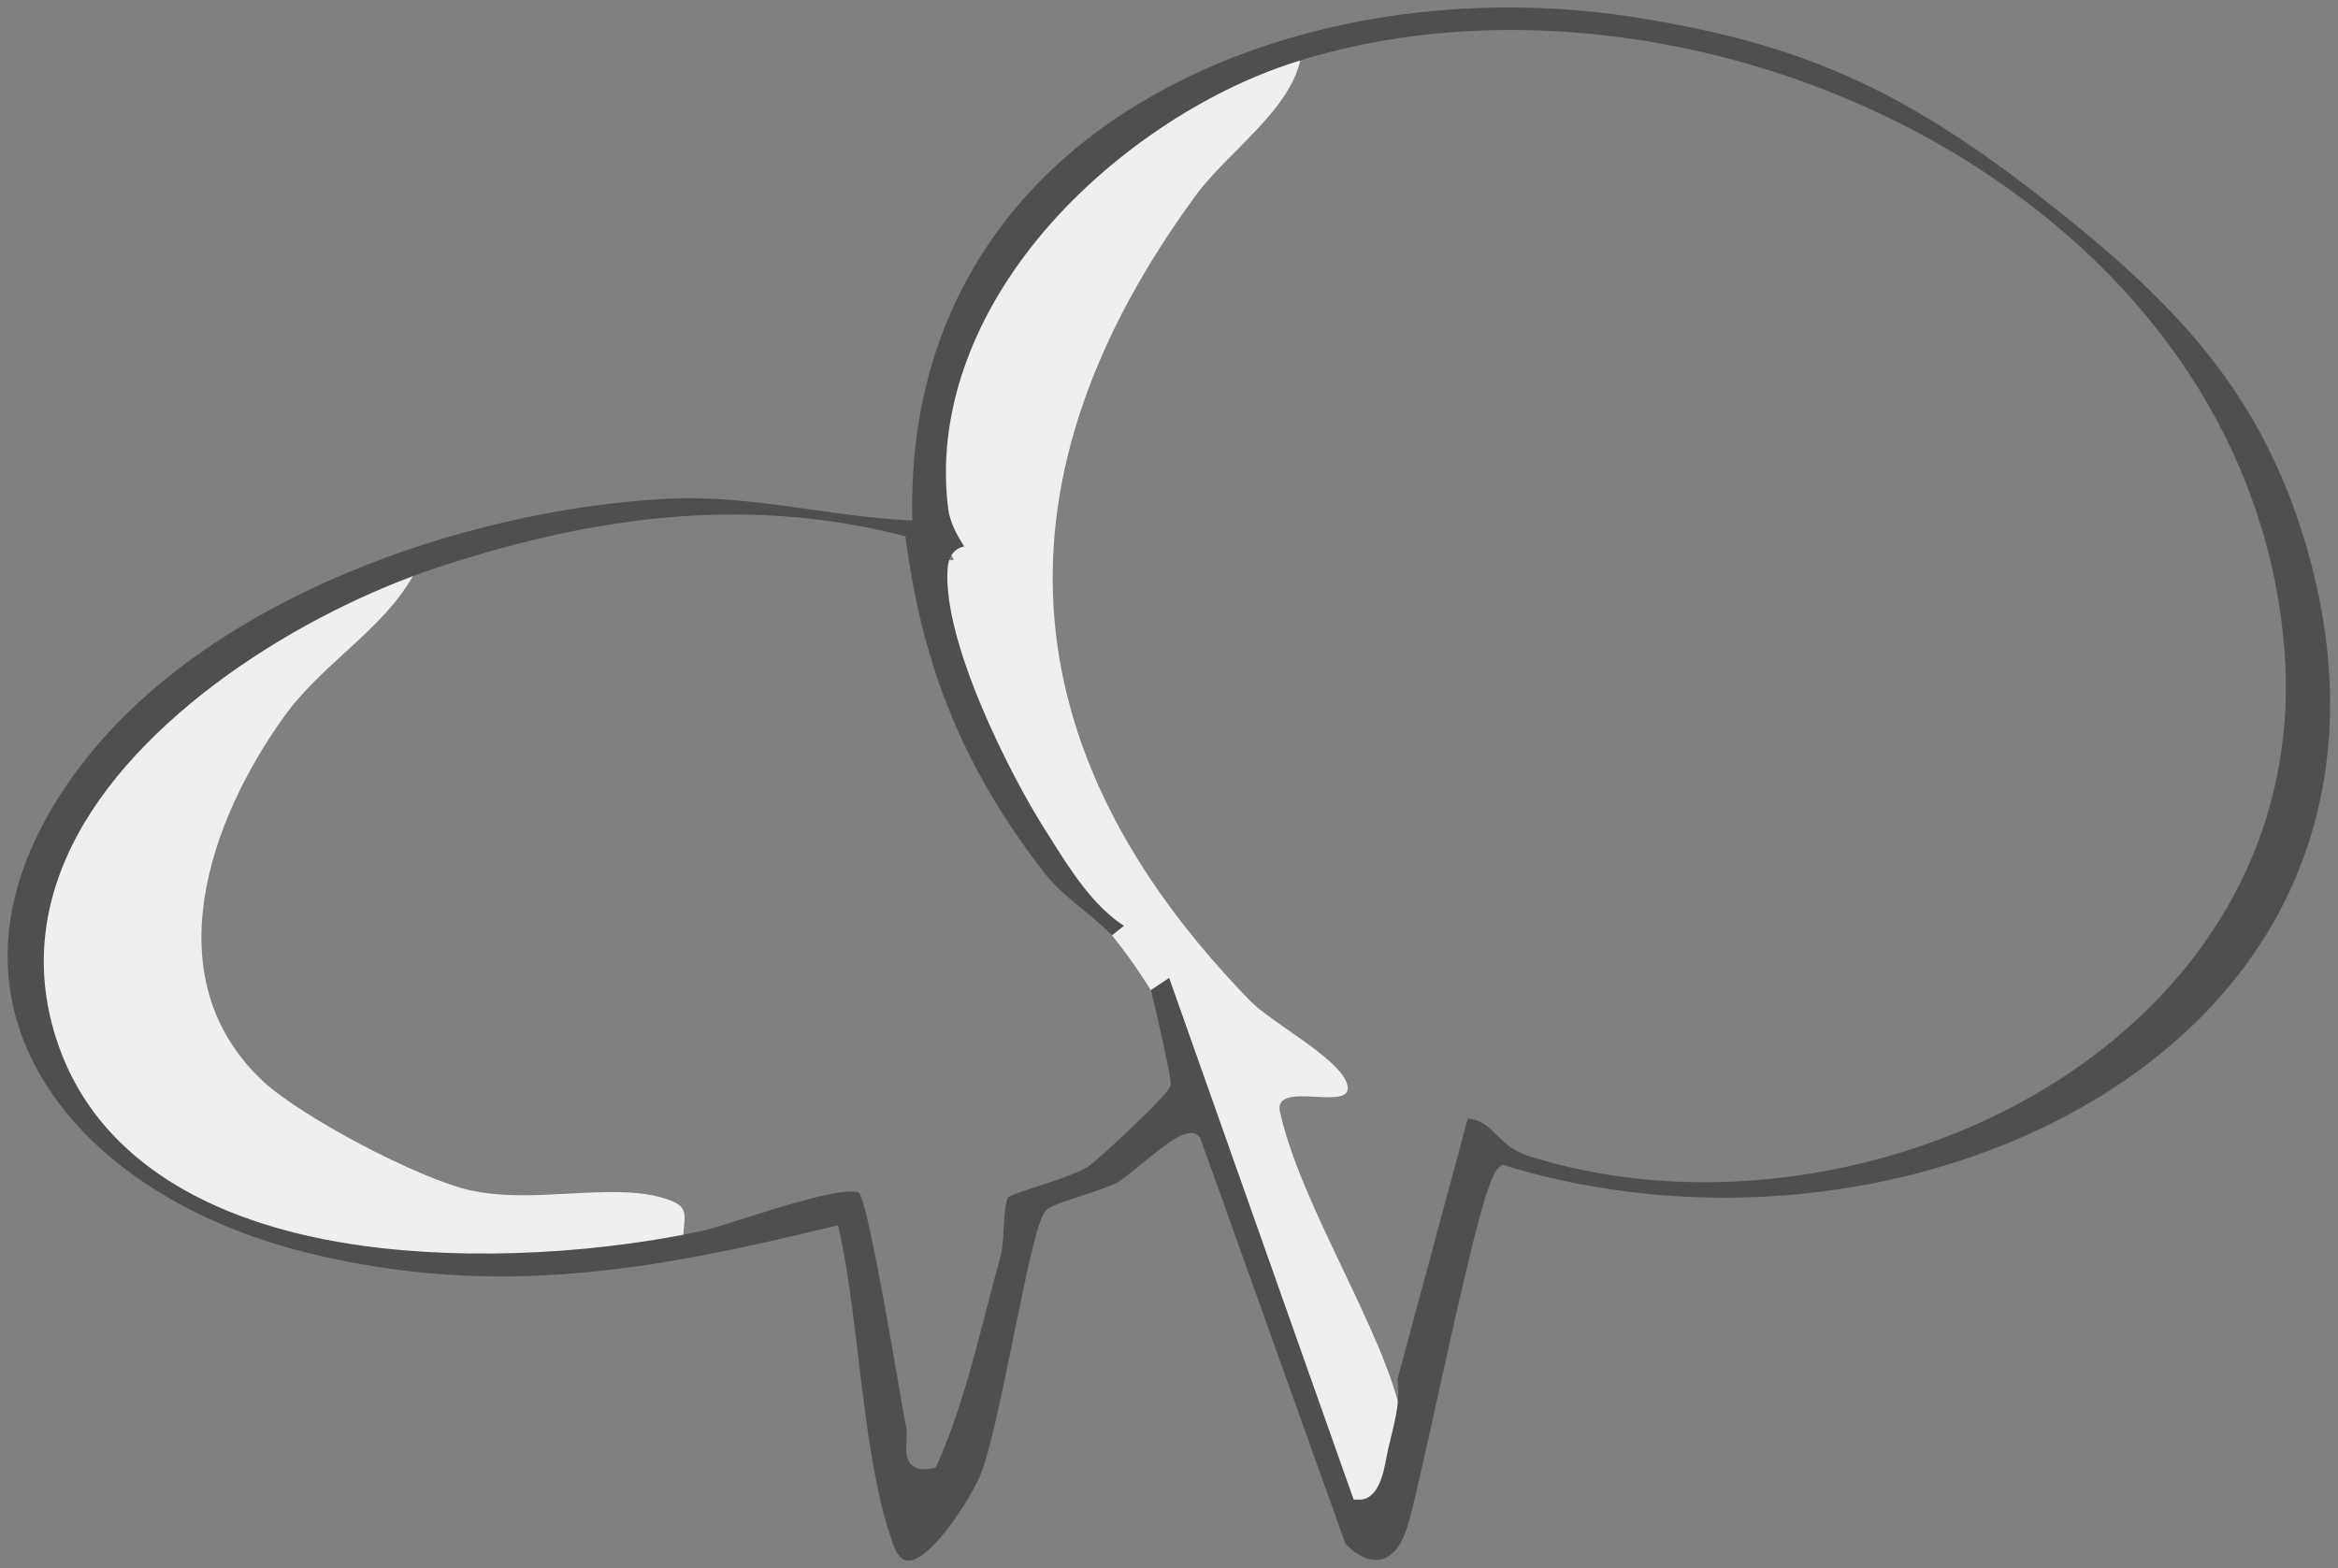
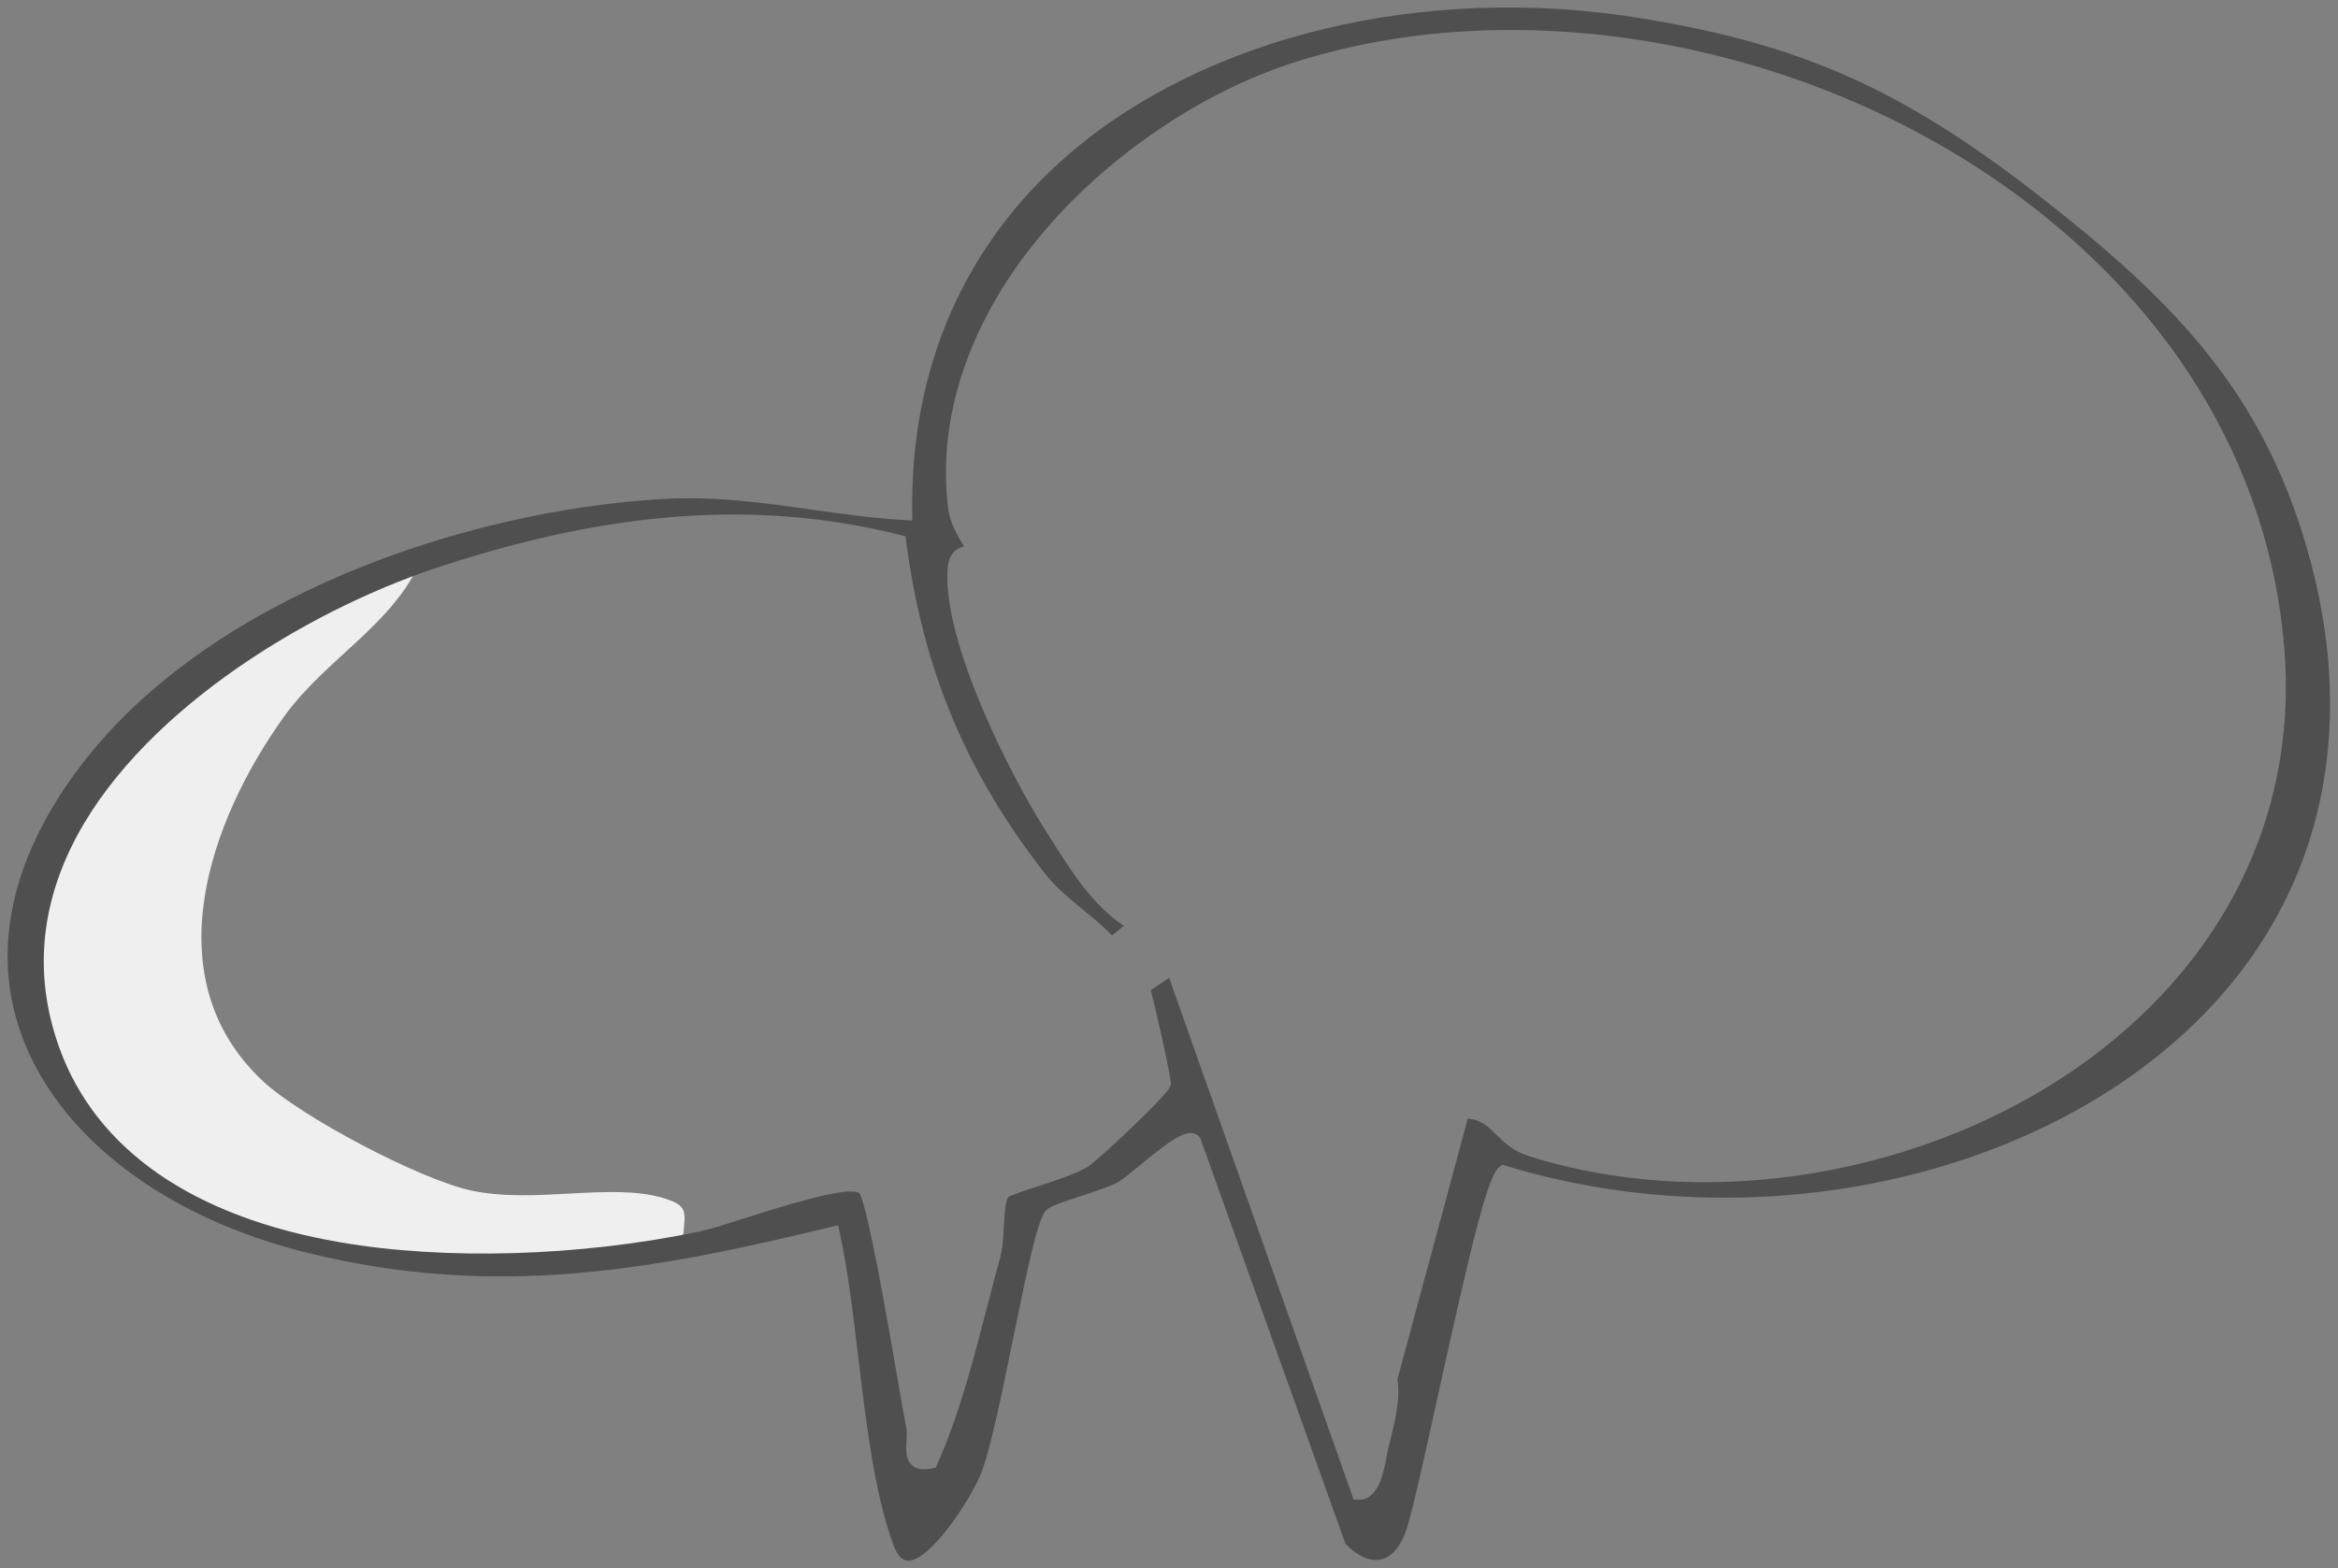
<svg xmlns="http://www.w3.org/2000/svg" width="468" height="314" viewBox="0 0 468 314" fill="none">
  <rect x="0" y="0" width="468" height="314" fill="#808080" stroke="none" />
  <g clip-path="url(#clip0_92_2563)">
-     <path d="M260.48 11.08C258.71 21.88 245.93 30.16 239.31 39.19C198.28 95.21 200.95 149.82 250.29 200.42C254.51 204.74 267.21 211.41 269.44 216.48C272.49 223.49 254.67 215.71 256.22 222.65C260.51 241.79 277.5 267.26 280.66 284.2C281.51 288.76 279.81 294.01 278.71 298.46C278.08 301.04 277.45 307.86 273.95 307.84L230.35 198.23C230.35 198.23 227.07 192.78 222.58 187.26C217.14 180.57 210.1 173.27 206.99 168.74C198.91 156.55 185.02 129.47 186.12 115.27C186.48 110.69 190.47 112.52 190.83 112.09C191.19 111.66 186.86 107.06 186.25 102.61C180.66 60.87 222.39 22.73 260.46 11.08H260.48Z" fill="#EFEFEF" />
    <path d="M84.21 112.22C78.68 125.07 65.23 131.86 56.93 143.38C41.95 164.17 30.64 195.83 52.58 216.41C60.27 223.62 83.94 236.07 94.15 238.32C106.93 241.13 122.16 236.71 132.69 239.84C137.75 241.34 137.21 242.5 136.75 247.42C97.7 255.77 24.84 257.4 8.11 210.31C-8.72 162.88 46.38 124.98 84.21 112.21V112.22Z" fill="#EFEFEF" />
    <mask id="mask0_92_2563" style="mask-type:luminance" maskUnits="userSpaceOnUse" x="0" y="0" width="468" height="314">
      <path d="M468 0H0V314H468V0Z" fill="white" />
    </mask>
    <g mask="url(#mask0_92_2563)">
      <path d="M281.55 306.18C282.72 302.65 285.13 291.69 287.68 280.1C294.92 247.23 297.89 235.27 300.15 233.64L300.75 233.2L301.46 233.42C351.28 248.52 408.62 236.13 440.92 203.29C465.7 178.09 472.71 143.58 460.67 106.12C451.32 77.01 434.3 59.52 408.07 39.13C380.57 17.74 360.35 8.77 327.96 3.57C285.11 -3.31 241.38 7.18 213.84 30.97C193.01 48.96 182.21 73.73 182.6 102.6L182.62 104.22L181.01 104.12C174.49 103.73 168.26 102.85 162.23 102C152.37 100.61 143.06 99.3 132.56 99.91C93.09 102.2 41.8 119.58 16.19 153.26C2.36 171.43 -1.79 189.96 4.18 206.86C11.42 227.34 32.89 243.79 61.63 250.85C99.73 260.23 131.56 254.05 166.27 245.67L167.76 245.31L168.09 246.81C169.71 254.26 170.72 262.75 171.8 271.74C173.39 285.03 175.02 298.77 178.78 309.17C179.57 311.34 180.56 312.46 181.73 312.48C181.75 312.48 181.76 312.48 181.78 312.48C186.3 312.48 194.27 300.18 196.31 295.16C198.21 290.5 200.57 278.91 202.86 267.7C205.75 253.53 207.61 244.73 209.21 242.54C209.88 241.65 211.49 241.06 216.31 239.48C219.16 238.55 222.39 237.49 223.84 236.65C224.71 236.15 226.39 234.77 228.17 233.31C234.3 228.28 237.87 225.53 239.94 227.46L240.21 227.71L240.33 228.05L269.33 309.11C271.76 311.59 274.27 312.7 276.42 312.22C278.6 311.74 280.42 309.59 281.56 306.16L281.55 306.18ZM272.04 300.24H270.96L234.03 195.79L230.36 198.23C231.47 202.52 234.48 215.85 234.36 217.04C234.3 217.65 234.24 218.35 226.63 225.66C224.14 228.05 219.07 232.78 217.73 233.61C215.4 235.03 211.32 236.35 207.71 237.52C205.5 238.23 202.49 239.21 201.81 239.69C201.21 240.7 201.07 243.25 200.95 245.51C200.83 247.69 200.71 249.94 200.21 251.75C199.31 255.02 198.43 258.44 197.57 261.74C194.83 272.35 192 283.32 187.61 293.15L187.29 293.86L186.52 294.01C184.76 294.35 183.46 294.14 182.57 293.36C181.25 292.2 181.36 290.37 181.46 288.59C181.52 287.66 181.57 286.69 181.42 285.92C181.07 284.22 180.45 280.61 179.66 276.03C177.72 264.77 173.7 241.47 171.99 238.84C169.51 237.39 155.94 241.72 149.37 243.81C145.48 245.05 142.11 246.13 140.08 246.55C116.19 251.56 89.27 252.37 68.07 248.72C38.72 243.66 19.3 230.24 11.92 209.9C7.04 196.44 7.82 182.9 14.25 169.63C26.92 143.51 60.25 122.66 87.66 113.59C122.5 102.08 151.93 100.02 180.26 107.12L181.25 107.37L181.38 108.38C184.79 134.12 193.36 154.64 209.19 174.93C211.23 177.55 214.19 180 217.06 182.36C219.11 184.05 221.07 185.67 222.59 187.27L224.98 185.36C218.76 181.31 214.32 174.26 210.35 167.96C209.94 167.31 209.53 166.66 209.13 166.03C202.32 155.31 188.6 128.43 189.69 113.79C189.81 112.19 190.33 110.99 191.24 110.23C191.8 109.76 192.42 109.52 193 109.41C191.81 107.53 190.18 104.77 189.81 101.94C187.42 83.28 194.33 63.42 209.25 46.01C222.27 30.82 240.92 18.28 259.13 12.46L259.37 12.39C302.78 -1.4 357.32 7.57 398.39 35.26C433.55 58.96 454.47 92.77 457.3 130.44C459.62 161.28 446.84 189.41 421.29 209.66C389.89 234.54 343.61 243.32 306.12 231.49C302.85 230.47 301.05 228.69 299.46 227.12C297.78 225.46 296.51 224.21 293.81 223.95L279.73 276.15C280.34 280.12 279.27 284.42 278.32 288.24C278.16 288.88 278.01 289.5 277.86 290.11C277.77 290.49 277.68 290.98 277.58 291.53C276.98 294.8 275.97 300.26 272.04 300.26V300.24Z" fill="#4F4F4F" />
    </g>
  </g>
  <defs>
    <clipPath id="clip0_92_2563">
      <rect width="468" height="314" fill="white" />
    </clipPath>
  </defs>
</svg>